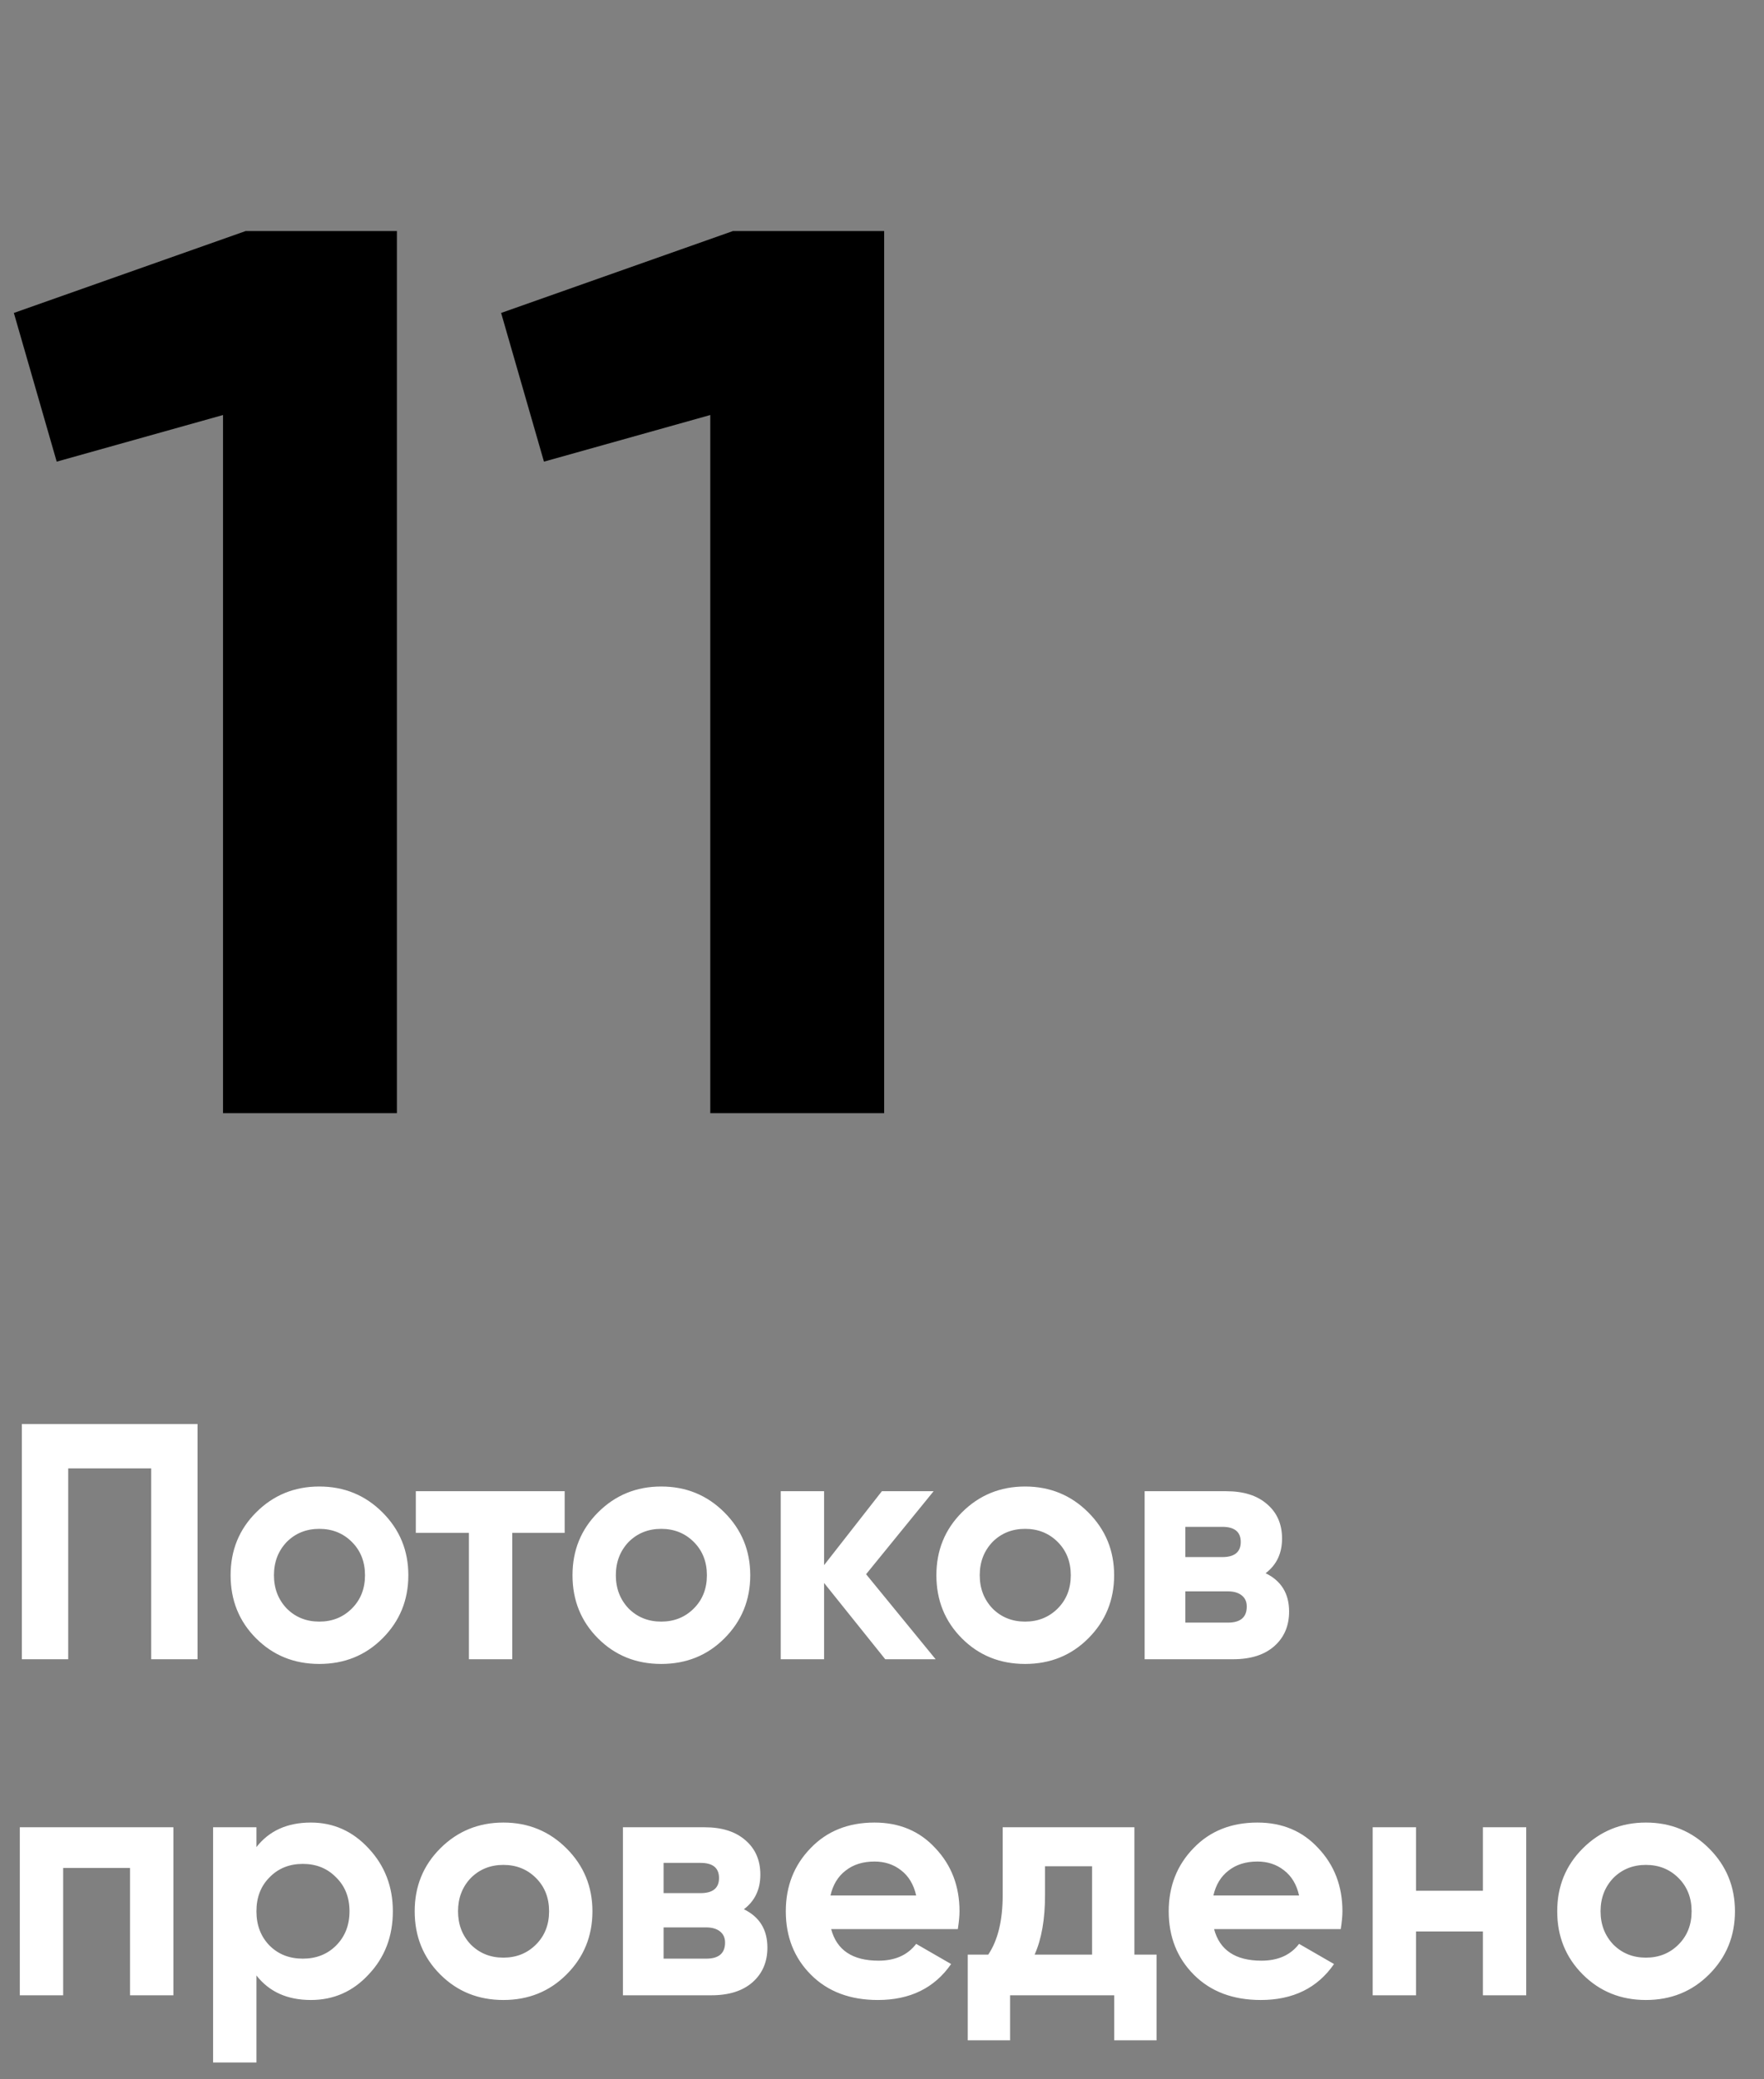
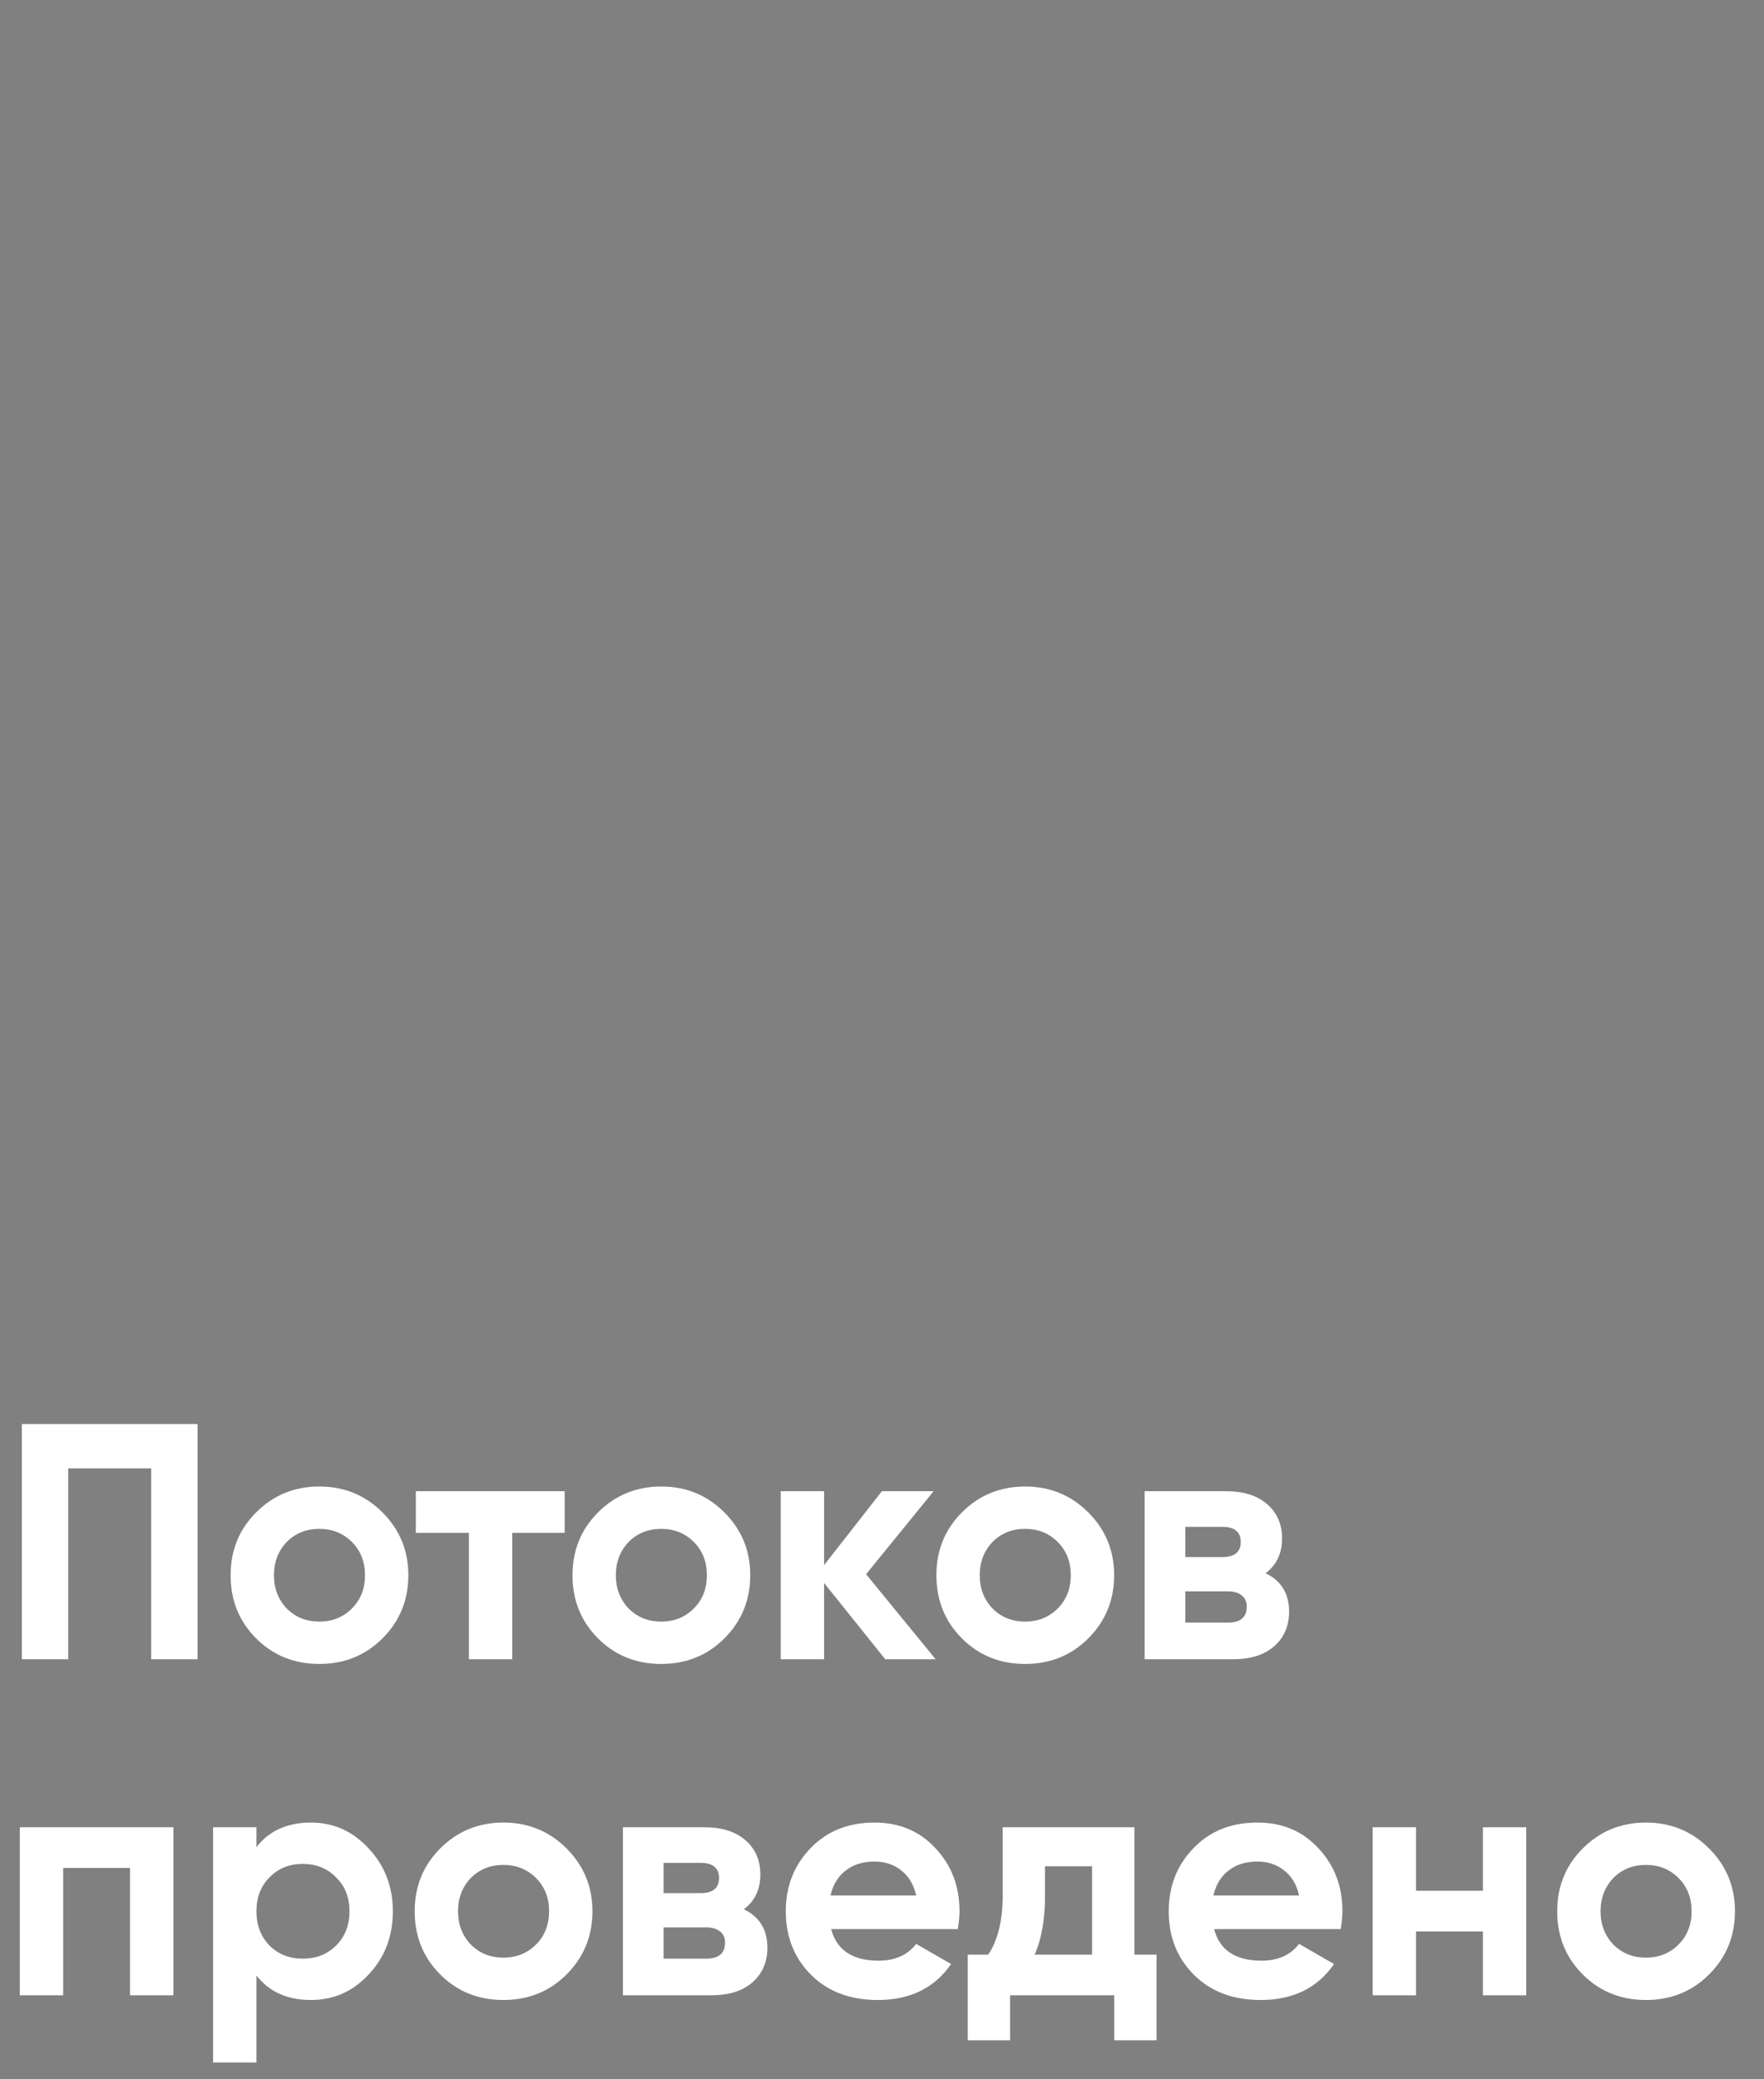
<svg xmlns="http://www.w3.org/2000/svg" width="84" height="99" viewBox="0 0 84 99" fill="none">
  <rect x="0" y="0" width="84" height="99" fill="#808080" stroke="none" />
-   <path d="M0.66 14.9L11.7 11H18.9V53H10.62V19.76L2.7 21.98L0.66 14.9ZM23.863 14.9L34.903 11H42.103V53H33.823V19.76L25.903 21.98L23.863 14.9Z" fill="url(#paint0_linear_1402_18)" style="" />
  <path d="M1.04 67.8H9.408V79H7.2V69.912H3.248V79H1.04V67.8ZM18.213 78.008C17.402 78.819 16.4 79.224 15.205 79.224C14.011 79.224 13.008 78.819 12.197 78.008C11.386 77.197 10.981 76.195 10.981 75C10.981 73.816 11.386 72.819 12.197 72.008C13.018 71.187 14.021 70.776 15.205 70.776C16.389 70.776 17.392 71.187 18.213 72.008C19.035 72.829 19.445 73.827 19.445 75C19.445 76.184 19.035 77.187 18.213 78.008ZM13.653 76.584C14.069 77 14.586 77.208 15.205 77.208C15.824 77.208 16.341 77 16.757 76.584C17.173 76.168 17.381 75.64 17.381 75C17.381 74.36 17.173 73.832 16.757 73.416C16.341 73 15.824 72.792 15.205 72.792C14.586 72.792 14.069 73 13.653 73.416C13.248 73.843 13.045 74.371 13.045 75C13.045 75.629 13.248 76.157 13.653 76.584ZM19.801 71H26.889V72.984H24.393V79H22.329V72.984H19.801V71ZM34.494 78.008C33.684 78.819 32.681 79.224 31.486 79.224C30.292 79.224 29.289 78.819 28.478 78.008C27.668 77.197 27.262 76.195 27.262 75C27.262 73.816 27.668 72.819 28.478 72.008C29.3 71.187 30.302 70.776 31.486 70.776C32.67 70.776 33.673 71.187 34.494 72.008C35.316 72.829 35.726 73.827 35.726 75C35.726 76.184 35.316 77.187 34.494 78.008ZM29.934 76.584C30.35 77 30.868 77.208 31.486 77.208C32.105 77.208 32.622 77 33.038 76.584C33.454 76.168 33.662 75.64 33.662 75C33.662 74.36 33.454 73.832 33.038 73.416C32.622 73 32.105 72.792 31.486 72.792C30.868 72.792 30.35 73 29.934 73.416C29.529 73.843 29.326 74.371 29.326 75C29.326 75.629 29.529 76.157 29.934 76.584ZM41.242 74.952L44.554 79H42.154L39.242 75.368V79H37.178V71H39.242V74.52L41.994 71H44.458L41.242 74.952ZM51.822 78.008C51.012 78.819 50.009 79.224 48.815 79.224C47.62 79.224 46.617 78.819 45.806 78.008C44.996 77.197 44.59 76.195 44.59 75C44.59 73.816 44.996 72.819 45.806 72.008C46.628 71.187 47.63 70.776 48.815 70.776C49.998 70.776 51.001 71.187 51.822 72.008C52.644 72.829 53.054 73.827 53.054 75C53.054 76.184 52.644 77.187 51.822 78.008ZM47.263 76.584C47.678 77 48.196 77.208 48.815 77.208C49.433 77.208 49.95 77 50.367 76.584C50.782 76.168 50.99 75.64 50.99 75C50.99 74.36 50.782 73.832 50.367 73.416C49.95 73 49.433 72.792 48.815 72.792C48.196 72.792 47.678 73 47.263 73.416C46.857 73.843 46.654 74.371 46.654 75C46.654 75.629 46.857 76.157 47.263 76.584ZM60.267 74.904C61.013 75.267 61.386 75.875 61.386 76.728C61.386 77.411 61.152 77.96 60.682 78.376C60.213 78.792 59.557 79 58.715 79H54.507V71H58.395C59.227 71 59.877 71.208 60.346 71.624C60.816 72.029 61.05 72.573 61.05 73.256C61.05 73.96 60.789 74.509 60.267 74.904ZM58.203 72.696H56.443V74.136H58.203C58.789 74.136 59.083 73.896 59.083 73.416C59.083 72.936 58.789 72.696 58.203 72.696ZM56.443 77.256H58.474C59.072 77.256 59.37 77 59.37 76.488C59.37 76.264 59.291 76.088 59.13 75.96C58.971 75.832 58.752 75.768 58.474 75.768H56.443V77.256ZM0.944 87H8.256V95H6.192V88.936H3.008V95H0.944V87ZM14.803 86.776C15.88 86.776 16.798 87.187 17.555 88.008C18.323 88.829 18.707 89.827 18.707 91C18.707 92.195 18.323 93.197 17.555 94.008C16.808 94.819 15.891 95.224 14.803 95.224C13.683 95.224 12.819 94.835 12.211 94.056V98.2H10.147V87H12.211V87.944C12.819 87.165 13.683 86.776 14.803 86.776ZM12.835 92.632C13.251 93.048 13.779 93.256 14.419 93.256C15.059 93.256 15.587 93.048 16.003 92.632C16.43 92.205 16.643 91.661 16.643 91C16.643 90.339 16.43 89.8 16.003 89.384C15.587 88.957 15.059 88.744 14.419 88.744C13.779 88.744 13.251 88.957 12.835 89.384C12.419 89.8 12.211 90.339 12.211 91C12.211 91.661 12.419 92.205 12.835 92.632ZM26.979 94.008C26.168 94.819 25.165 95.224 23.971 95.224C22.776 95.224 21.773 94.819 20.963 94.008C20.152 93.197 19.747 92.195 19.747 91C19.747 89.816 20.152 88.819 20.963 88.008C21.784 87.187 22.787 86.776 23.971 86.776C25.155 86.776 26.157 87.187 26.979 88.008C27.8 88.829 28.211 89.827 28.211 91C28.211 92.184 27.8 93.187 26.979 94.008ZM22.419 92.584C22.835 93 23.352 93.208 23.971 93.208C24.589 93.208 25.107 93 25.523 92.584C25.939 92.168 26.147 91.64 26.147 91C26.147 90.36 25.939 89.832 25.523 89.416C25.107 89 24.589 88.792 23.971 88.792C23.352 88.792 22.835 89 22.419 89.416C22.013 89.843 21.811 90.371 21.811 91C21.811 91.629 22.013 92.157 22.419 92.584ZM35.423 90.904C36.169 91.267 36.543 91.875 36.543 92.728C36.543 93.411 36.308 93.96 35.839 94.376C35.369 94.792 34.713 95 33.871 95H29.663V87H33.551C34.383 87 35.033 87.208 35.503 87.624C35.972 88.029 36.207 88.573 36.207 89.256C36.207 89.96 35.945 90.509 35.423 90.904ZM33.359 88.696H31.599V90.136H33.359C33.945 90.136 34.239 89.896 34.239 89.416C34.239 88.936 33.945 88.696 33.359 88.696ZM31.599 93.256H33.631C34.228 93.256 34.527 93 34.527 92.488C34.527 92.264 34.447 92.088 34.287 91.96C34.127 91.832 33.908 91.768 33.631 91.768H31.599V93.256ZM45.611 91.848H39.579C39.845 92.851 40.597 93.352 41.835 93.352C42.624 93.352 43.221 93.085 43.627 92.552L45.291 93.512C44.501 94.653 43.339 95.224 41.803 95.224C40.48 95.224 39.419 94.824 38.619 94.024C37.819 93.224 37.419 92.216 37.419 91C37.419 89.805 37.813 88.803 38.603 87.992C39.381 87.181 40.395 86.776 41.643 86.776C42.827 86.776 43.792 87.181 44.539 87.992C45.307 88.803 45.691 89.805 45.691 91C45.691 91.224 45.664 91.507 45.611 91.848ZM39.547 90.248H43.627C43.509 89.725 43.269 89.325 42.907 89.048C42.555 88.771 42.133 88.632 41.643 88.632C41.088 88.632 40.629 88.776 40.267 89.064C39.904 89.341 39.664 89.736 39.547 90.248ZM54.019 87V93.064H55.075V97.144H53.059V95H48.099V97.144H46.083V93.064H47.059C47.518 92.381 47.747 91.437 47.747 90.232V87H54.019ZM49.267 93.064H52.003V88.856H49.763V90.232C49.763 91.384 49.598 92.328 49.267 93.064ZM63.845 91.848H57.813C58.08 92.851 58.832 93.352 60.069 93.352C60.858 93.352 61.456 93.085 61.861 92.552L63.525 93.512C62.736 94.653 61.573 95.224 60.037 95.224C58.714 95.224 57.653 94.824 56.853 94.024C56.053 93.224 55.653 92.216 55.653 91C55.653 89.805 56.048 88.803 56.837 87.992C57.616 87.181 58.629 86.776 59.877 86.776C61.061 86.776 62.026 87.181 62.773 87.992C63.541 88.803 63.925 89.805 63.925 91C63.925 91.224 63.898 91.507 63.845 91.848ZM57.781 90.248H61.861C61.744 89.725 61.504 89.325 61.141 89.048C60.789 88.771 60.368 88.632 59.877 88.632C59.322 88.632 58.864 88.776 58.501 89.064C58.138 89.341 57.898 89.736 57.781 90.248ZM70.614 90.024V87H72.678V95H70.614V91.96H67.43V95H65.366V87H67.43V90.024H70.614ZM81.385 94.008C80.574 94.819 79.572 95.224 78.377 95.224C77.182 95.224 76.18 94.819 75.369 94.008C74.558 93.197 74.153 92.195 74.153 91C74.153 89.816 74.558 88.819 75.369 88.008C76.19 87.187 77.193 86.776 78.377 86.776C79.561 86.776 80.564 87.187 81.385 88.008C82.206 88.829 82.617 89.827 82.617 91C82.617 92.184 82.206 93.187 81.385 94.008ZM76.825 92.584C77.241 93 77.758 93.208 78.377 93.208C78.996 93.208 79.513 93 79.929 92.584C80.345 92.168 80.553 91.64 80.553 91C80.553 90.36 80.345 89.832 79.929 89.416C79.513 89 78.996 88.792 78.377 88.792C77.758 88.792 77.241 89 76.825 89.416C76.42 89.843 76.217 90.371 76.217 91C76.217 91.629 76.42 92.157 76.825 92.584Z" fill="white" style="fill:white;fill-opacity:1;" />
  <defs>
    <linearGradient id="paint0_linear_1402_18" x1="-0.822" y1="5.867" x2="48.752" y2="5.632" gradientUnits="userSpaceOnUse">
      <stop stop-color="#FF7A00" style="stop-color:#FF7A00;stop-color:color(display-p3 1 0.48 0);stop-opacity:1;" />
      <stop offset="1" stop-color="#F1002B" style="stop-color:#F1002B;stop-color:color(display-p3 0.946 0 0.17);stop-opacity:1;" />
    </linearGradient>
  </defs>
</svg>